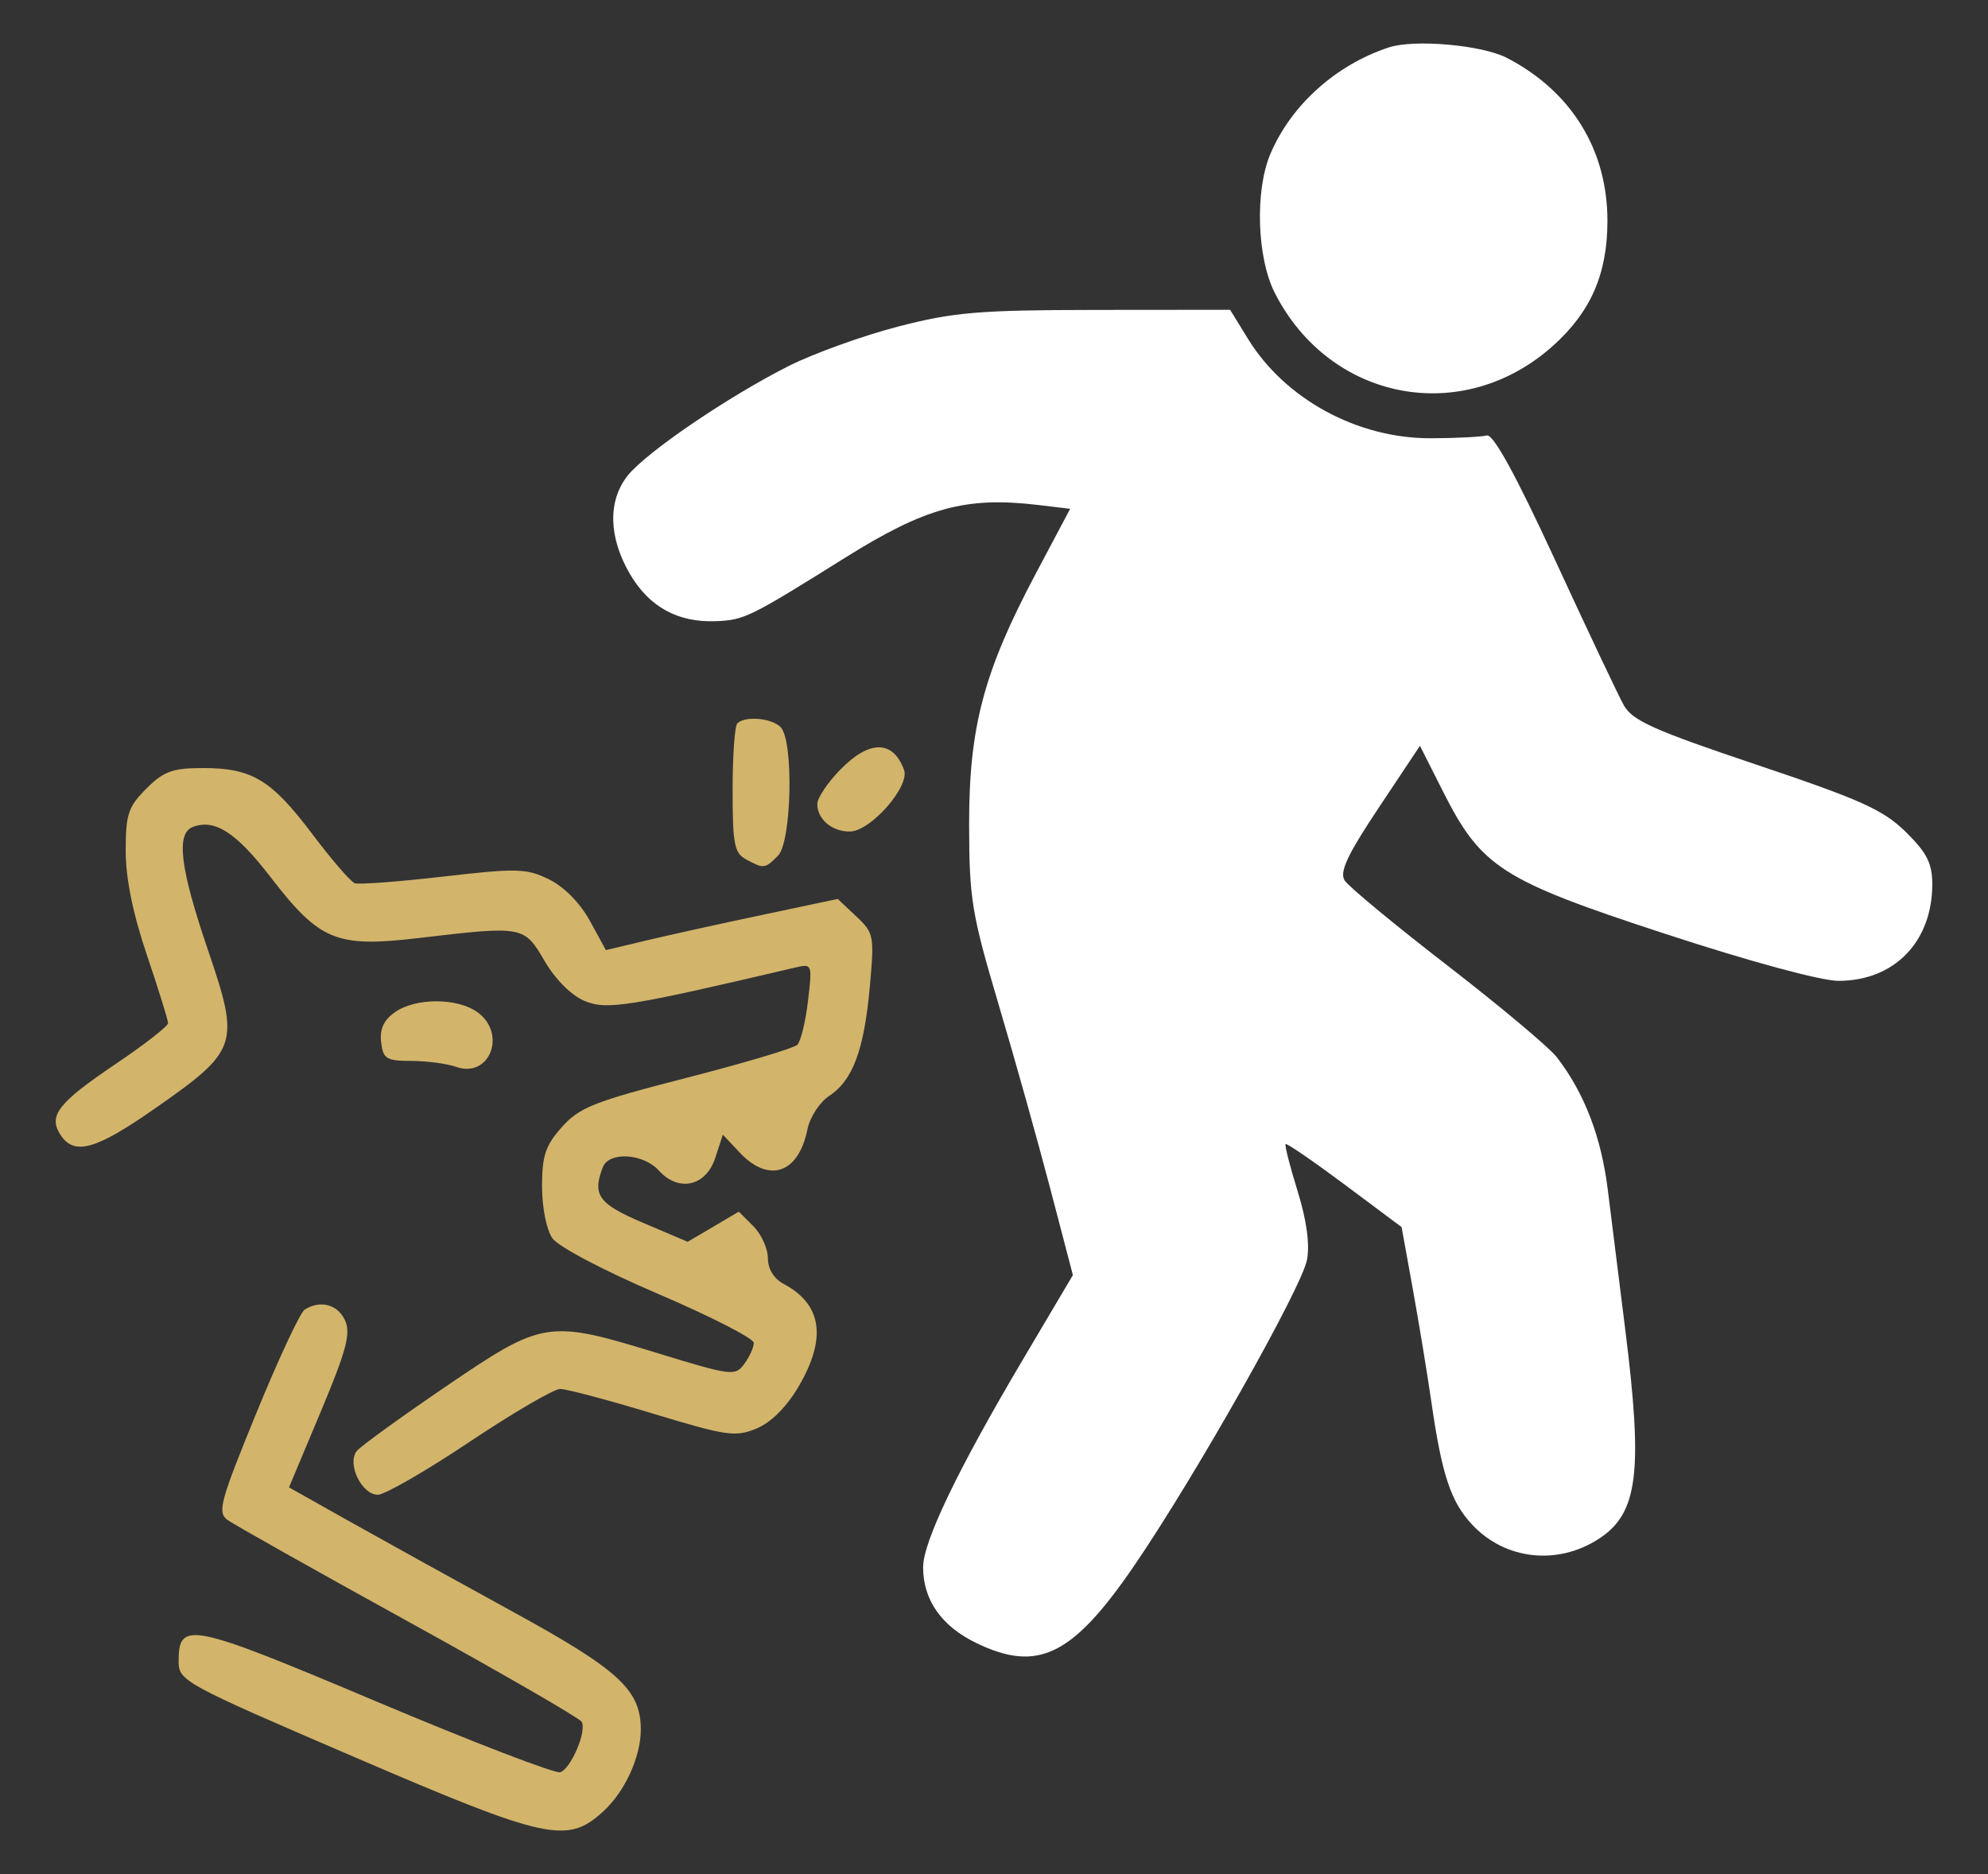
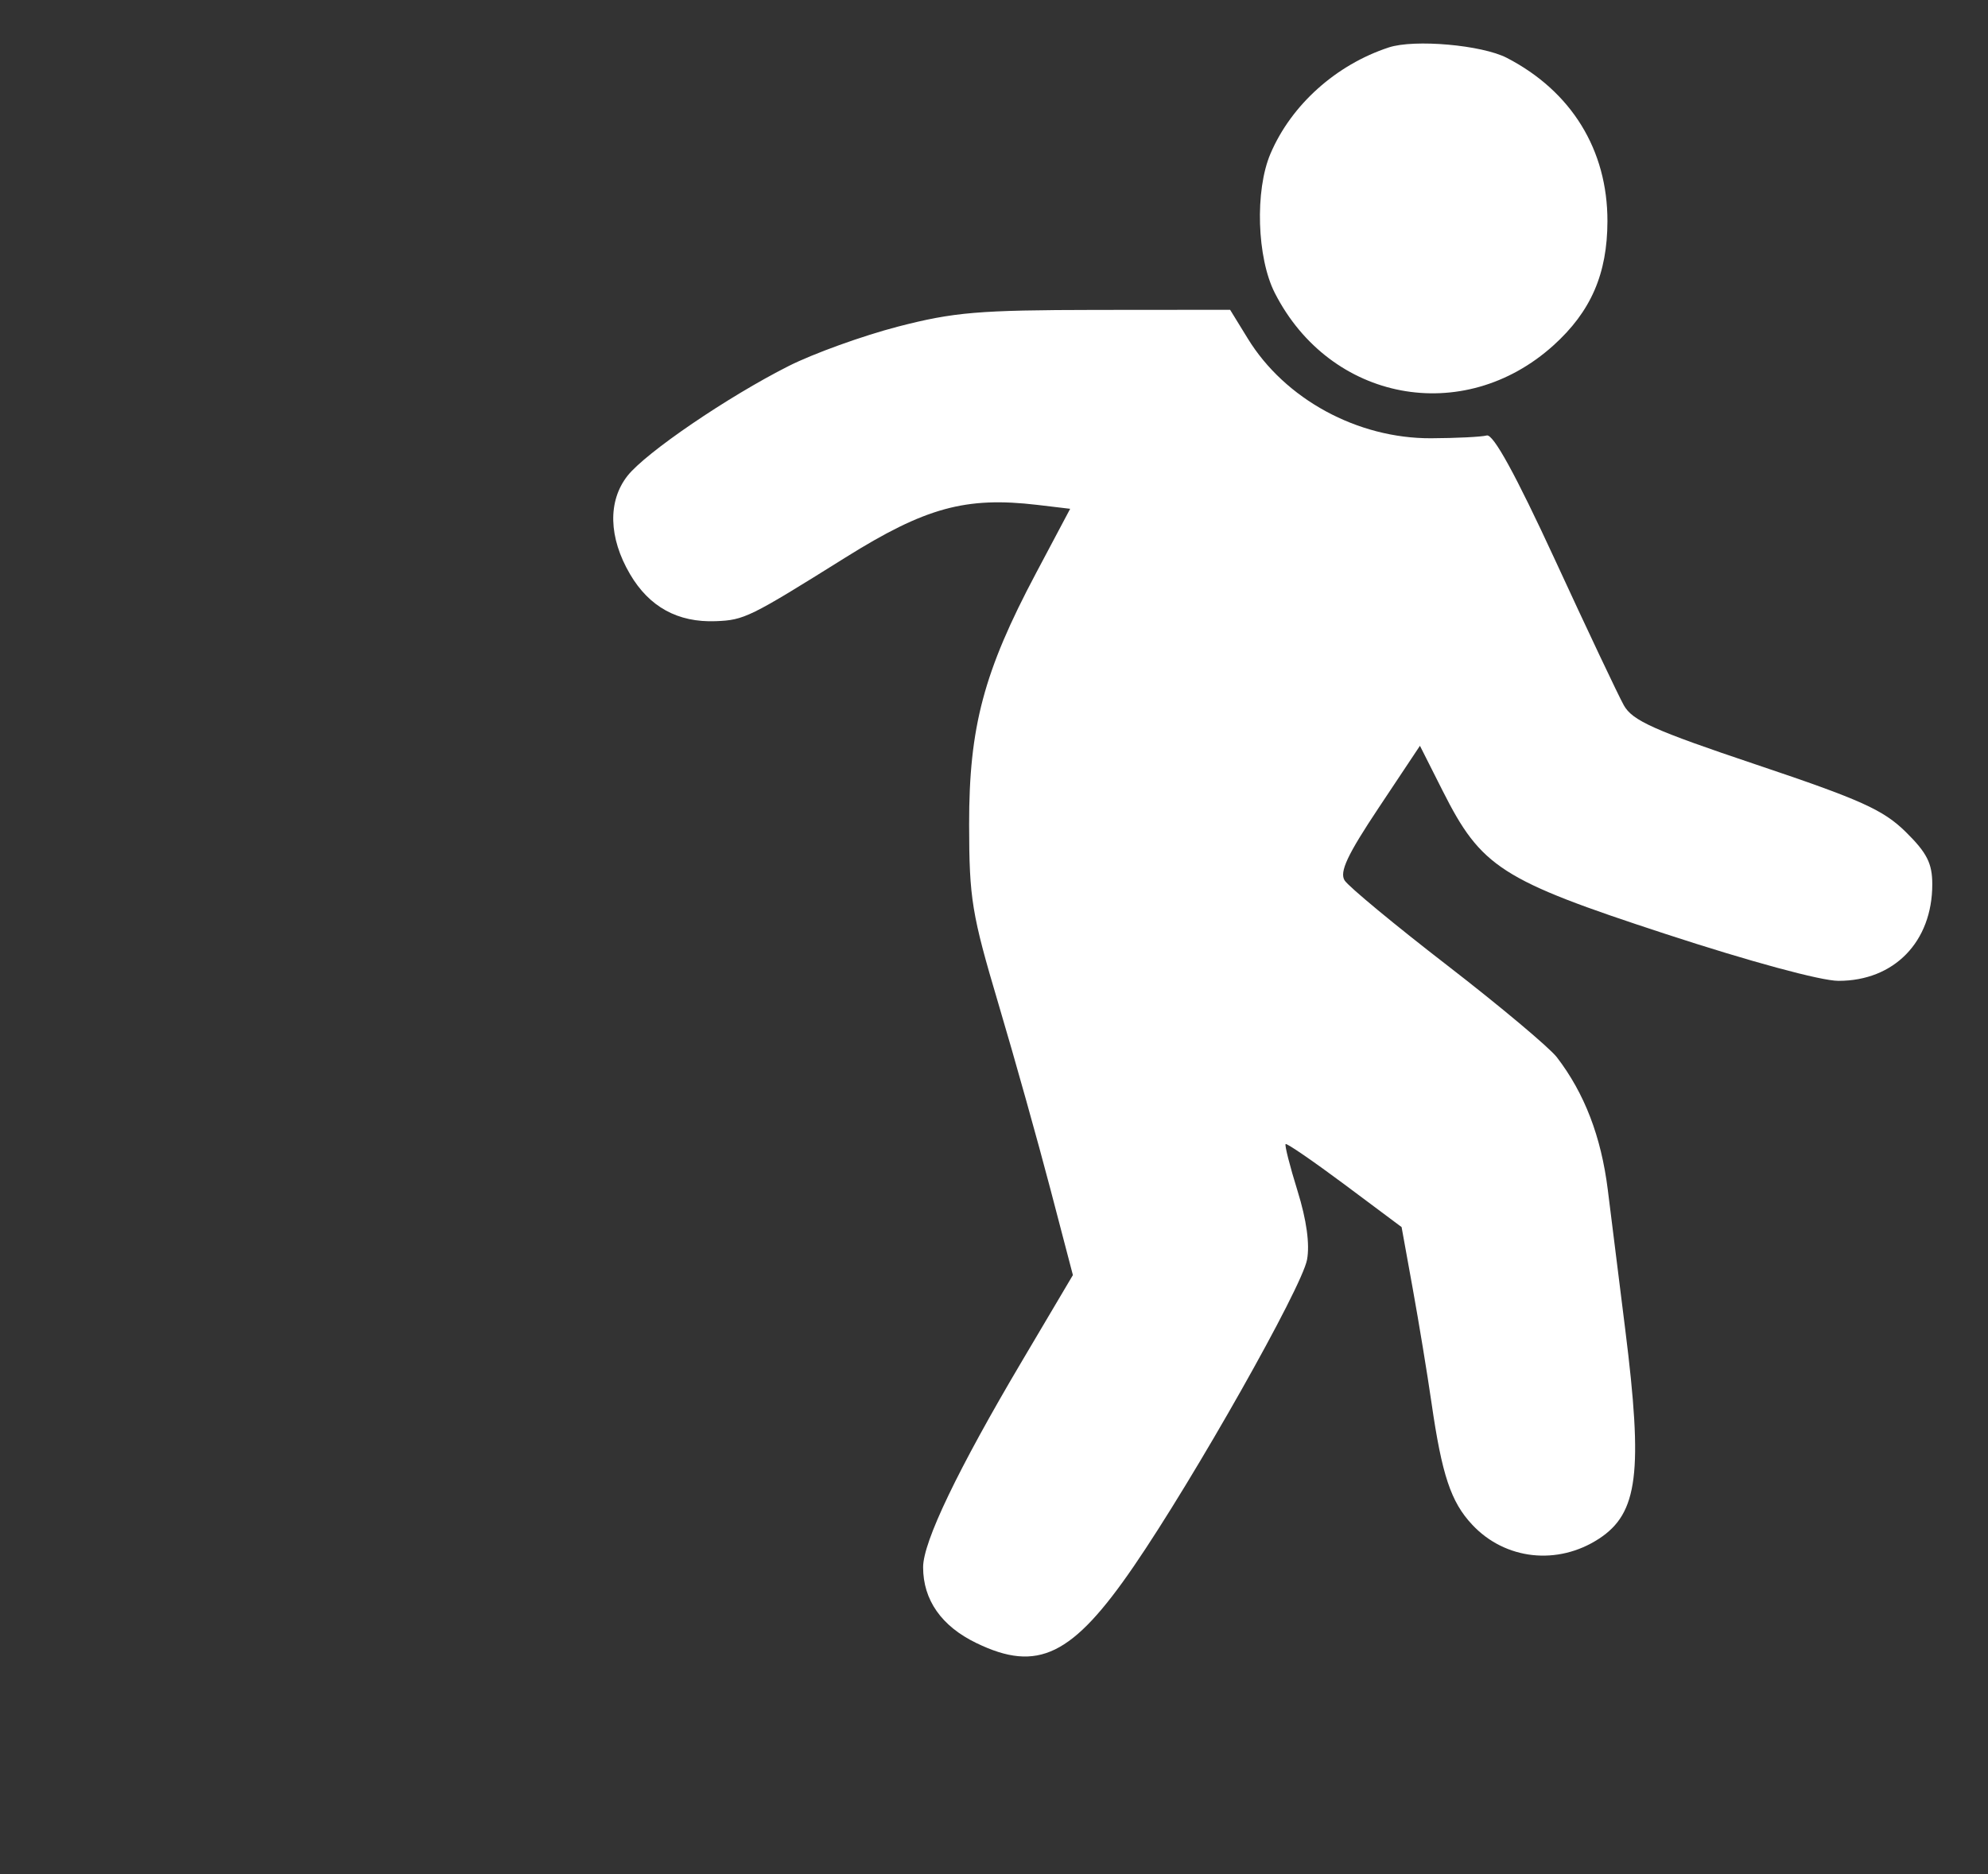
<svg xmlns="http://www.w3.org/2000/svg" width="35" height="33" viewBox="0 0 35 33" fill="none">
  <rect x="0" y="0" width="35" height="33" fill="#333333" stroke="none" />
-   <path fill-rule="evenodd" clip-rule="evenodd" d="M12.981 12.737C12.935 12.782 12.898 13.311 12.898 13.912C12.898 14.866 12.928 15.022 13.138 15.134C13.449 15.301 13.465 15.299 13.697 15.068C13.939 14.825 13.976 13.036 13.743 12.803C13.582 12.642 13.116 12.602 12.981 12.737ZM14.786 13.56C14.567 13.786 14.389 14.054 14.389 14.157C14.389 14.425 14.644 14.642 14.96 14.642C15.325 14.642 16.024 13.847 15.916 13.555C15.72 13.025 15.303 13.027 14.786 13.56ZM2.576 13.887C2.257 14.206 2.213 14.338 2.213 14.981C2.213 15.467 2.339 16.085 2.586 16.816C2.791 17.422 2.959 17.962 2.959 18.016C2.959 18.069 2.536 18.398 2.02 18.746C1.031 19.414 0.851 19.642 1.057 19.97C1.299 20.356 1.674 20.255 2.726 19.52C4.195 18.494 4.229 18.395 3.662 16.73C3.171 15.29 3.095 14.677 3.394 14.562C3.78 14.414 4.157 14.657 4.76 15.44C5.629 16.569 5.919 16.689 7.373 16.517C9.219 16.3 9.224 16.301 9.589 16.923C9.78 17.25 10.061 17.529 10.296 17.627C10.685 17.787 11.06 17.728 14.004 17.036C14.299 16.967 14.302 16.976 14.225 17.627C14.182 17.99 14.098 18.337 14.037 18.397C13.977 18.457 13.099 18.719 12.087 18.979C10.468 19.394 10.203 19.498 9.894 19.844C9.603 20.169 9.543 20.348 9.543 20.89C9.543 21.265 9.621 21.655 9.726 21.805C9.83 21.953 10.637 22.377 11.59 22.785C12.514 23.18 13.271 23.568 13.271 23.646C13.271 23.724 13.196 23.89 13.104 24.016C12.944 24.234 12.881 24.226 11.582 23.828C9.642 23.234 9.566 23.246 7.855 24.41C7.064 24.948 6.357 25.46 6.284 25.547C6.101 25.768 6.365 26.32 6.653 26.32C6.774 26.32 7.501 25.901 8.268 25.388C9.035 24.876 9.752 24.457 9.862 24.457C9.971 24.457 10.703 24.651 11.488 24.889C12.797 25.286 12.949 25.308 13.321 25.153C13.576 25.046 13.849 24.774 14.058 24.418C14.559 23.563 14.474 22.969 13.799 22.609C13.624 22.516 13.519 22.344 13.519 22.154C13.519 21.985 13.404 21.732 13.263 21.591L13.007 21.335L12.557 21.601L12.107 21.866L11.322 21.532C10.536 21.198 10.424 21.044 10.613 20.553C10.72 20.273 11.324 20.308 11.599 20.611C11.949 20.998 12.431 20.889 12.594 20.385L12.726 19.979L13.02 20.292C13.537 20.843 14.06 20.664 14.216 19.884C14.259 19.67 14.431 19.407 14.6 19.296C15.014 19.025 15.213 18.488 15.314 17.373C15.395 16.475 15.386 16.427 15.073 16.134L14.749 15.829L13.419 16.11C12.688 16.264 11.77 16.467 11.379 16.56L10.667 16.73L10.385 16.214C10.214 15.901 9.93 15.614 9.666 15.484C9.268 15.289 9.105 15.285 7.802 15.435C7.017 15.526 6.317 15.578 6.245 15.552C6.173 15.525 5.838 15.137 5.5 14.688C4.776 13.729 4.437 13.524 3.576 13.524C3.038 13.524 2.883 13.58 2.576 13.887ZM6.955 17.822C6.757 17.96 6.683 18.119 6.71 18.35C6.744 18.645 6.8 18.68 7.245 18.681C7.518 18.683 7.87 18.729 8.027 18.785C8.625 18.997 8.933 18.192 8.397 17.817C8.04 17.567 7.316 17.569 6.955 17.822ZM5.363 23.061C5.285 23.111 4.902 23.931 4.512 24.884C3.879 26.431 3.824 26.631 4.003 26.762C4.112 26.842 5.544 27.648 7.184 28.552C8.823 29.456 10.198 30.25 10.239 30.316C10.336 30.473 10.06 31.131 9.866 31.206C9.783 31.238 8.323 30.676 6.621 29.958C3.341 28.574 3.145 28.534 3.145 29.251C3.145 29.599 3.223 29.642 6.251 30.944C9.642 32.402 9.99 32.477 10.627 31.89C11.003 31.544 11.283 30.931 11.282 30.455C11.281 29.757 10.902 29.407 9.034 28.383C8.05 27.844 6.76 27.13 6.167 26.797L5.088 26.19L5.646 24.86C6.102 23.772 6.179 23.479 6.074 23.248C5.947 22.968 5.636 22.886 5.363 23.061Z" fill="#D2B46B" />
  <path fill-rule="evenodd" clip-rule="evenodd" d="M24.451 0.835C23.522 1.14 22.735 1.846 22.368 2.705C22.091 3.353 22.128 4.539 22.444 5.159C23.419 7.071 25.762 7.512 27.348 6.083C28.009 5.487 28.298 4.822 28.3 3.895C28.302 2.64 27.666 1.607 26.529 1.019C26.09 0.792 24.903 0.687 24.451 0.835ZM15.809 5.751C15.19 5.912 14.323 6.224 13.883 6.446C12.812 6.987 11.369 7.97 11.047 8.379C10.698 8.824 10.714 9.466 11.092 10.11C11.43 10.687 11.933 10.963 12.6 10.938C13.103 10.919 13.196 10.873 14.886 9.816C16.293 8.936 17.002 8.742 18.261 8.89L18.841 8.959L18.24 10.092C17.32 11.824 17.06 12.802 17.062 14.517C17.064 15.829 17.107 16.089 17.581 17.686C17.865 18.642 18.275 20.106 18.493 20.939L18.889 22.452L17.996 23.961C16.862 25.877 16.252 27.148 16.252 27.596C16.252 28.173 16.576 28.635 17.189 28.931C18.27 29.455 18.881 29.157 19.962 27.578C21.029 26.021 22.918 22.677 23.011 22.182C23.062 21.909 23.003 21.481 22.844 20.97C22.709 20.536 22.615 20.165 22.634 20.145C22.654 20.126 23.121 20.447 23.673 20.858L24.676 21.607L24.872 22.69C24.98 23.286 25.129 24.193 25.203 24.705C25.386 25.972 25.544 26.446 25.917 26.845C26.497 27.468 27.424 27.57 28.153 27.093C28.839 26.643 28.929 25.927 28.613 23.407C28.51 22.584 28.372 21.477 28.306 20.948C28.189 20.013 27.897 19.252 27.41 18.617C27.279 18.447 26.413 17.72 25.484 17.002C24.555 16.285 23.741 15.61 23.673 15.503C23.579 15.354 23.721 15.052 24.275 14.22L24.999 13.132L25.399 13.925C26.078 15.273 26.428 15.498 29.319 16.444C30.807 16.931 32.059 17.271 32.367 17.271C33.349 17.272 34.019 16.582 34.019 15.571C34.019 15.202 33.925 15.017 33.553 14.65C33.157 14.26 32.764 14.083 30.927 13.466C29.116 12.858 28.739 12.689 28.588 12.418C28.489 12.24 27.944 11.088 27.377 9.858C26.681 8.351 26.289 7.637 26.175 7.668C26.082 7.693 25.64 7.715 25.195 7.717C23.899 7.723 22.622 7.028 21.968 5.961L21.657 5.455L19.296 5.457C17.229 5.46 16.796 5.496 15.809 5.751Z" fill="white" />
</svg>